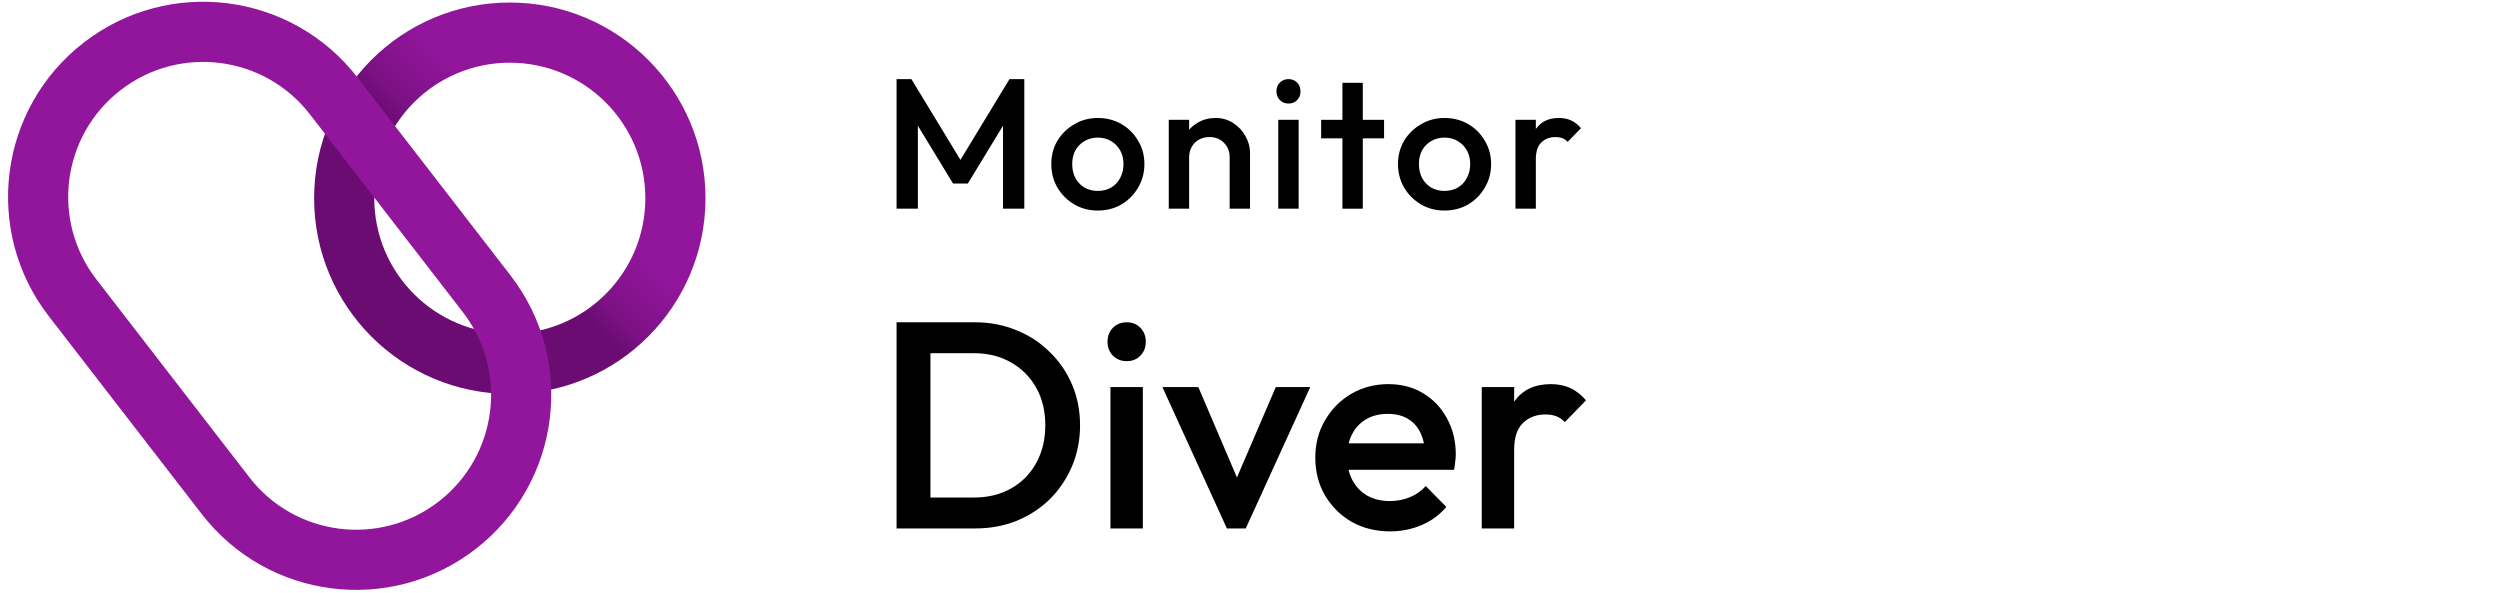
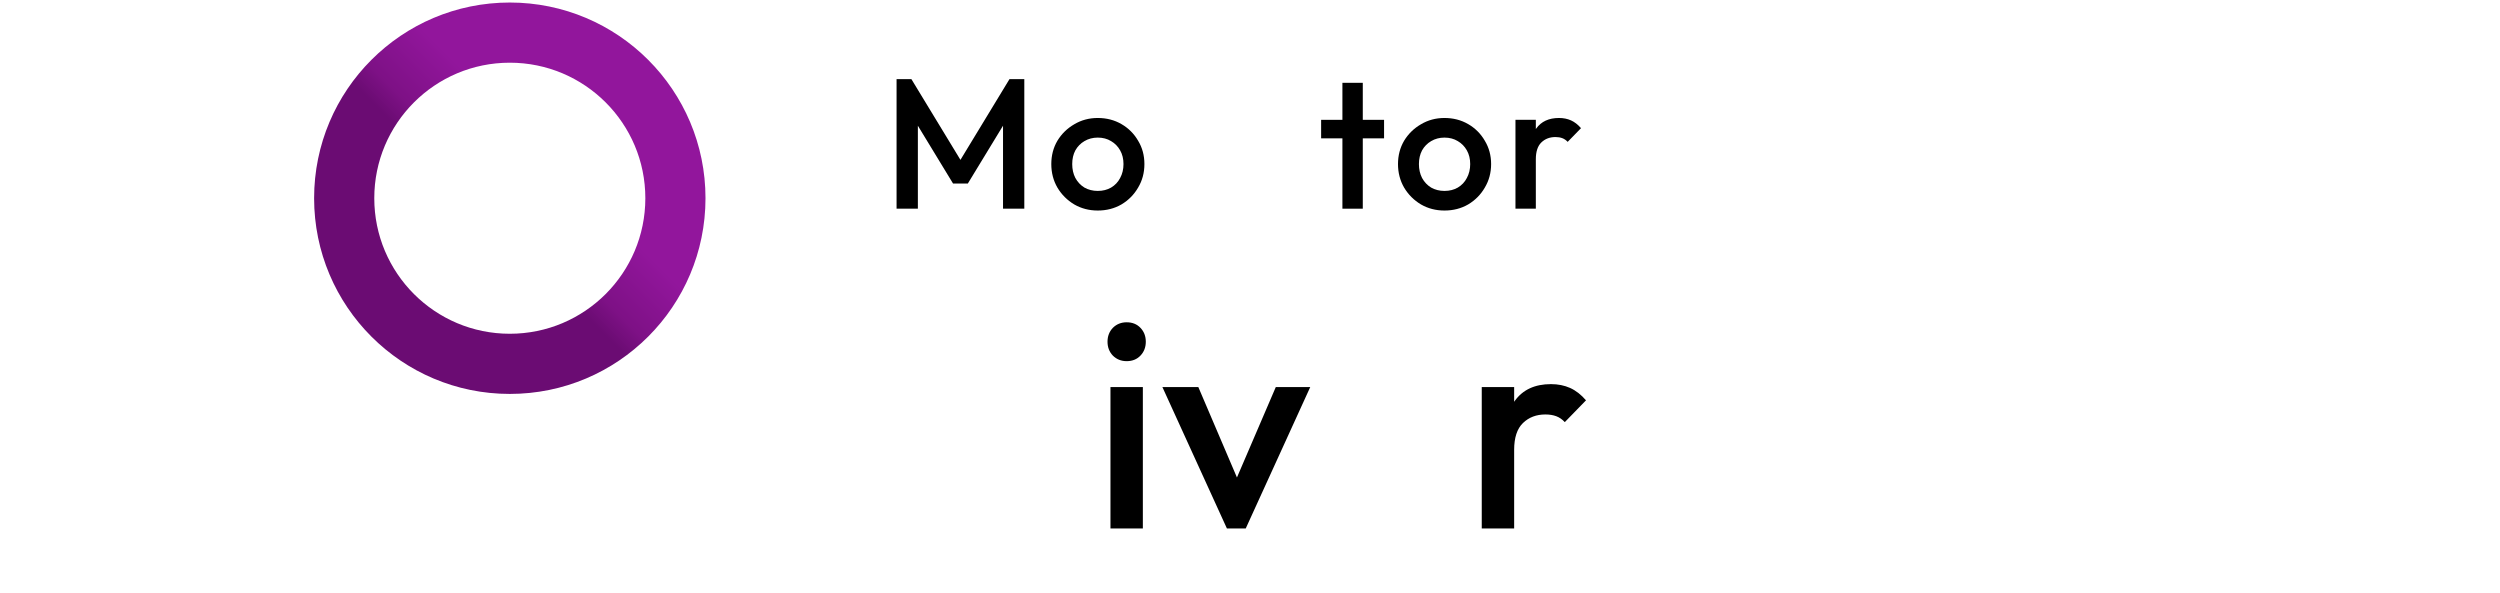
<svg xmlns="http://www.w3.org/2000/svg" width="177" height="42" viewBox="0 0 177 42" fill="none">
  <path d="M104.908 37.413V27.405H107.202V37.413H104.908ZM107.202 31.846L106.409 31.45C106.409 30.185 106.687 29.163 107.244 28.385C107.813 27.593 108.668 27.196 109.808 27.196C110.309 27.196 110.76 27.287 111.164 27.467C111.567 27.648 111.942 27.94 112.289 28.343L110.788 29.886C110.607 29.692 110.406 29.552 110.184 29.469C109.961 29.386 109.704 29.344 109.412 29.344C108.773 29.344 108.244 29.546 107.827 29.949C107.41 30.352 107.202 30.984 107.202 31.846Z" fill="black" />
-   <path d="M98.419 37.622C97.418 37.622 96.515 37.399 95.709 36.955C94.916 36.496 94.284 35.87 93.811 35.078C93.352 34.286 93.123 33.396 93.123 32.409C93.123 31.422 93.352 30.539 93.811 29.761C94.27 28.969 94.888 28.343 95.667 27.884C96.459 27.426 97.335 27.196 98.294 27.196C99.225 27.196 100.046 27.412 100.755 27.843C101.477 28.274 102.04 28.864 102.443 29.615C102.86 30.366 103.069 31.221 103.069 32.18C103.069 32.346 103.055 32.52 103.027 32.701C103.013 32.868 102.986 33.055 102.944 33.264H94.729V31.387H101.755L100.9 32.138C100.873 31.526 100.755 31.012 100.546 30.595C100.338 30.178 100.039 29.858 99.649 29.636C99.274 29.413 98.808 29.302 98.252 29.302C97.669 29.302 97.161 29.427 96.73 29.678C96.299 29.928 95.966 30.282 95.729 30.741C95.493 31.186 95.375 31.721 95.375 32.346C95.375 32.972 95.5 33.521 95.75 33.994C96.001 34.466 96.355 34.835 96.814 35.099C97.272 35.349 97.801 35.474 98.398 35.474C98.913 35.474 99.385 35.384 99.816 35.203C100.261 35.022 100.636 34.758 100.942 34.411L102.402 35.891C101.915 36.461 101.324 36.892 100.629 37.184C99.934 37.476 99.198 37.622 98.419 37.622Z" fill="black" />
  <path d="M86.864 37.413L82.298 27.405H84.842L88.324 35.558H86.823L90.326 27.405H92.765L88.199 37.413H86.864Z" fill="black" />
  <path d="M78.621 37.413V27.405H80.914V37.413H78.621ZM79.767 25.57C79.378 25.57 79.052 25.438 78.787 25.174C78.537 24.91 78.412 24.583 78.412 24.194C78.412 23.805 78.537 23.478 78.787 23.214C79.052 22.95 79.378 22.818 79.767 22.818C80.171 22.818 80.497 22.95 80.747 23.214C80.998 23.478 81.123 23.805 81.123 24.194C81.123 24.583 80.998 24.91 80.747 25.174C80.497 25.438 80.171 25.57 79.767 25.57Z" fill="black" />
-   <path d="M65.125 37.413V35.224H68.961C69.962 35.224 70.838 35.008 71.589 34.578C72.353 34.147 72.944 33.549 73.361 32.784C73.792 32.006 74.007 31.109 74.007 30.095C74.007 29.094 73.792 28.211 73.361 27.447C72.93 26.682 72.332 26.084 71.568 25.653C70.817 25.223 69.948 25.007 68.961 25.007H65.125V22.818H69.024C70.08 22.818 71.06 23.005 71.964 23.381C72.868 23.742 73.653 24.256 74.32 24.924C75.001 25.577 75.529 26.348 75.905 27.238C76.28 28.114 76.468 29.073 76.468 30.116C76.468 31.144 76.28 32.103 75.905 32.993C75.529 33.883 75.008 34.661 74.341 35.328C73.674 35.982 72.888 36.496 71.985 36.871C71.081 37.233 70.108 37.413 69.066 37.413H65.125ZM63.477 37.413V22.818H65.875V37.413H63.477Z" fill="black" />
  <path d="M107.295 14.775V8.484H108.737V14.775H107.295ZM108.737 11.276L108.239 11.027C108.239 10.232 108.413 9.589 108.763 9.1C109.121 8.602 109.658 8.353 110.375 8.353C110.689 8.353 110.973 8.41 111.227 8.523C111.48 8.637 111.716 8.82 111.935 9.074L110.991 10.044C110.877 9.921 110.751 9.834 110.611 9.782C110.471 9.729 110.309 9.703 110.126 9.703C109.724 9.703 109.392 9.83 109.13 10.083C108.868 10.336 108.737 10.734 108.737 11.276Z" fill="black" />
  <path d="M102.268 14.906C101.657 14.906 101.102 14.762 100.604 14.474C100.106 14.177 99.708 13.779 99.411 13.281C99.123 12.783 98.978 12.228 98.978 11.617C98.978 11.005 99.123 10.454 99.411 9.965C99.708 9.476 100.106 9.087 100.604 8.799C101.102 8.502 101.657 8.353 102.268 8.353C102.889 8.353 103.448 8.497 103.946 8.786C104.444 9.074 104.837 9.467 105.125 9.965C105.422 10.454 105.571 11.005 105.571 11.617C105.571 12.228 105.422 12.783 105.125 13.281C104.837 13.779 104.444 14.177 103.946 14.474C103.448 14.762 102.889 14.906 102.268 14.906ZM102.268 13.517C102.626 13.517 102.941 13.438 103.212 13.281C103.491 13.115 103.706 12.888 103.854 12.6C104.011 12.311 104.09 11.983 104.09 11.617C104.09 11.249 104.011 10.926 103.854 10.647C103.697 10.367 103.483 10.149 103.212 9.991C102.941 9.825 102.626 9.742 102.268 9.742C101.919 9.742 101.604 9.825 101.325 9.991C101.054 10.149 100.84 10.367 100.682 10.647C100.534 10.926 100.46 11.249 100.46 11.617C100.46 11.983 100.534 12.311 100.682 12.6C100.84 12.888 101.054 13.115 101.325 13.281C101.604 13.438 101.919 13.517 102.268 13.517Z" fill="black" />
  <path d="M95.043 14.775V5.863H96.485V14.775H95.043ZM93.536 9.795V8.484H97.992V9.795H93.536Z" fill="black" />
-   <path d="M90.503 14.775V8.484H91.945V14.775H90.503ZM91.224 7.331C90.979 7.331 90.774 7.248 90.608 7.082C90.451 6.916 90.372 6.71 90.372 6.466C90.372 6.221 90.451 6.016 90.608 5.85C90.774 5.684 90.979 5.601 91.224 5.601C91.477 5.601 91.683 5.684 91.84 5.85C91.997 6.016 92.076 6.221 92.076 6.466C92.076 6.71 91.997 6.916 91.84 7.082C91.683 7.248 91.477 7.331 91.224 7.331Z" fill="black" />
-   <path d="M87.06 14.775V11.145C87.06 10.725 86.925 10.38 86.654 10.109C86.392 9.838 86.051 9.703 85.632 9.703C85.352 9.703 85.103 9.764 84.884 9.886C84.666 10.009 84.496 10.179 84.373 10.398C84.251 10.616 84.19 10.865 84.19 11.145L83.626 10.83C83.626 10.35 83.731 9.926 83.941 9.559C84.15 9.183 84.439 8.89 84.806 8.681C85.181 8.462 85.601 8.353 86.064 8.353C86.536 8.353 86.955 8.475 87.322 8.72C87.689 8.956 87.978 9.266 88.187 9.651C88.397 10.026 88.502 10.419 88.502 10.83V14.775H87.06ZM82.748 14.775V8.484H84.19V14.775H82.748Z" fill="black" />
  <path d="M77.721 14.906C77.11 14.906 76.555 14.762 76.057 14.474C75.559 14.177 75.161 13.779 74.864 13.281C74.576 12.783 74.432 12.228 74.432 11.617C74.432 11.005 74.576 10.454 74.864 9.965C75.161 9.476 75.559 9.087 76.057 8.799C76.555 8.502 77.11 8.353 77.721 8.353C78.342 8.353 78.901 8.497 79.399 8.786C79.897 9.074 80.29 9.467 80.579 9.965C80.876 10.454 81.024 11.005 81.024 11.617C81.024 12.228 80.876 12.783 80.579 13.281C80.29 13.779 79.897 14.177 79.399 14.474C78.901 14.762 78.342 14.906 77.721 14.906ZM77.721 13.517C78.08 13.517 78.394 13.438 78.665 13.281C78.945 13.115 79.159 12.888 79.307 12.6C79.465 12.311 79.543 11.983 79.543 11.617C79.543 11.249 79.465 10.926 79.307 10.647C79.15 10.367 78.936 10.149 78.665 9.991C78.394 9.825 78.08 9.742 77.721 9.742C77.372 9.742 77.057 9.825 76.778 9.991C76.507 10.149 76.293 10.367 76.135 10.647C75.987 10.926 75.913 11.249 75.913 11.617C75.913 11.983 75.987 12.311 76.135 12.6C76.293 12.888 76.507 13.115 76.778 13.281C77.057 13.438 77.372 13.517 77.721 13.517Z" fill="black" />
  <path d="M63.477 14.775V5.601H64.526L68.34 11.879H67.659L71.472 5.601H72.521V14.775H71.014V8.248L71.355 8.34L68.523 12.993H67.475L64.644 8.34L64.985 8.248V14.775H63.477Z" fill="black" />
  <path fill-rule="evenodd" clip-rule="evenodd" d="M36.094 23.63C41.394 23.63 45.69 19.334 45.69 14.034C45.69 8.735 41.394 4.439 36.094 4.439C30.795 4.439 26.499 8.735 26.499 14.034C26.499 19.334 30.795 23.63 36.094 23.63ZM36.094 27.89C43.746 27.89 49.949 21.686 49.949 14.034C49.949 6.383 43.746 0.179 36.094 0.179C28.442 0.179 22.239 6.383 22.239 14.034C22.239 21.686 28.442 27.89 36.094 27.89Z" fill="url(#paint0_linear_5572_20873)" />
-   <path fill-rule="evenodd" clip-rule="evenodd" d="M32.775 22.106L21.943 8.095C18.716 3.92 12.715 3.152 8.54 6.38C4.365 9.607 3.597 15.608 6.825 19.783L17.656 33.794C20.883 37.969 26.884 38.737 31.059 35.509C35.234 32.282 36.002 26.281 32.775 22.106ZM5.935 3.01C-0.101 7.676 -1.211 16.352 3.455 22.388L14.286 36.399C18.952 42.435 27.628 43.545 33.664 38.879C39.7 34.213 40.811 25.537 36.145 19.501L25.313 5.49C20.647 -0.546 11.971 -1.657 5.935 3.01Z" fill="#92169C" />
  <defs>
    <linearGradient id="paint0_linear_5572_20873" x1="46.65" y1="3.406" x2="25.907" y2="24.149" gradientUnits="userSpaceOnUse">
      <stop stop-color="#92169C" />
      <stop offset="0.37" stop-color="#92169C" />
      <stop offset="0.521" stop-color="#7E1186" />
      <stop offset="0.582" stop-color="#6B0C73" />
    </linearGradient>
  </defs>
</svg>